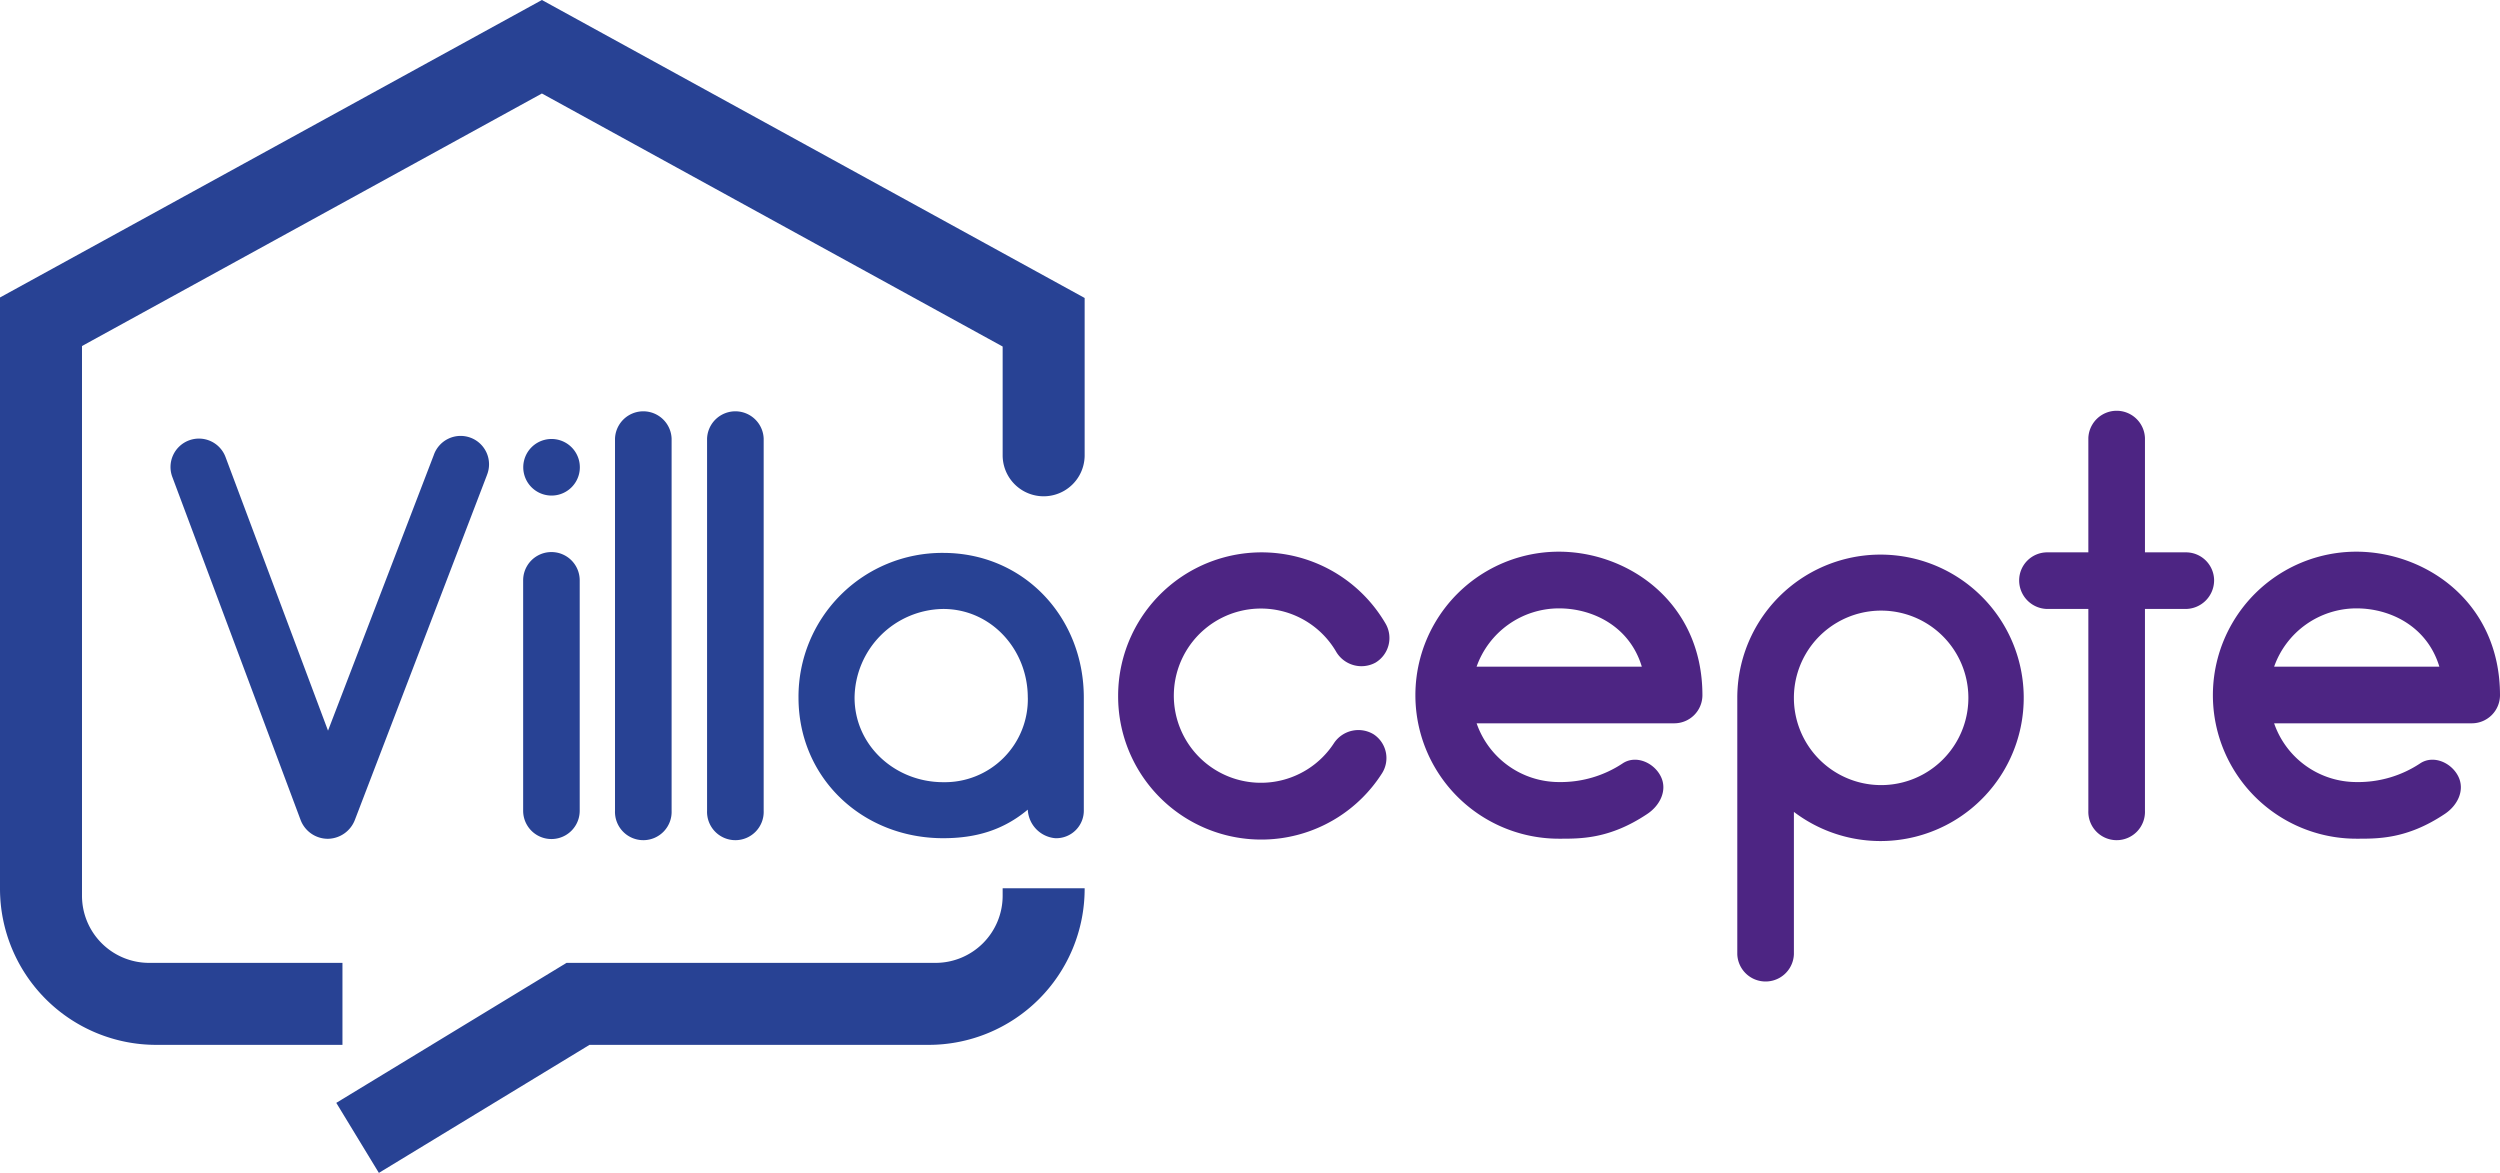
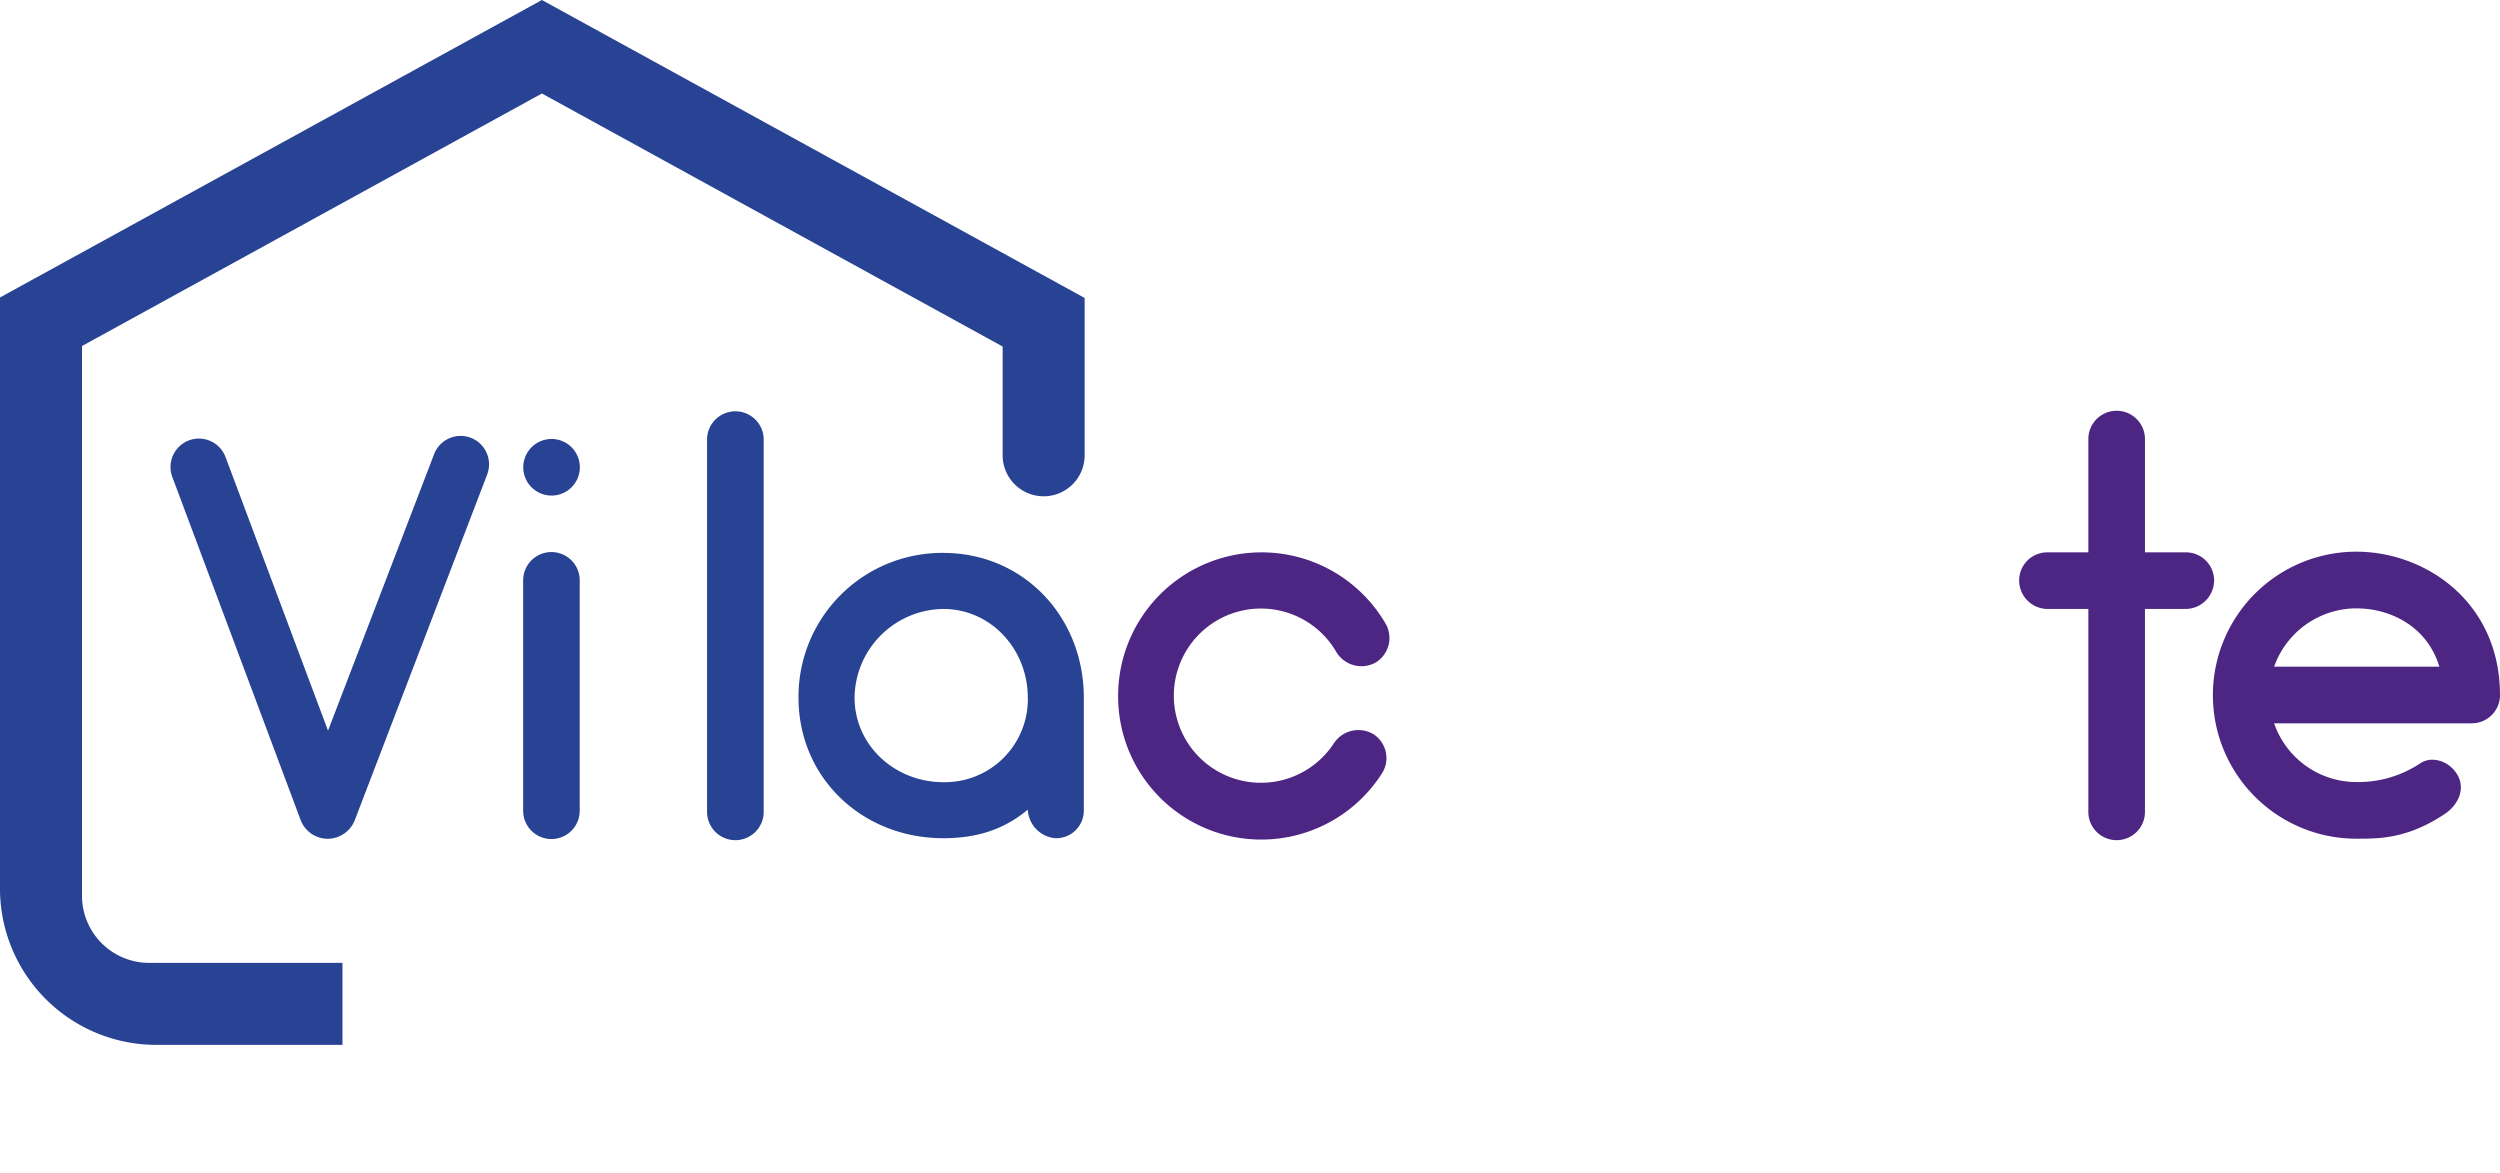
<svg xmlns="http://www.w3.org/2000/svg" id="katman_1" data-name="katman 1" viewBox="0 0 595.77 279.51">
  <defs>
    <style>.cls-1{fill:#284294;}.cls-2{fill:#4d2583;}</style>
  </defs>
  <path class="cls-1" d="M252.2,157.88,123.06,228.77V369.68a37.24,37.24,0,0,0,37.2,37.2h44.41V387.34H158.6a16,16,0,0,1-16-16v-131l109.6-60.18L362,240.46v25.92a9.77,9.77,0,0,0,19.54,0V228.89Z" transform="translate(-123.06 -157.88)" />
-   <path class="cls-1" d="M362,369.56h19.54v.12a37.2,37.2,0,0,1-37.2,37.2H263.54l-50.19,30.51L203.2,420.7l22.73-13.82,32.14-19.54H346a16,16,0,0,0,16-16Z" transform="translate(-123.06 -157.88)" />
  <path class="cls-1" d="M239.1,271.11l-31.47,82.16a7,7,0,0,1-6.4,4.5h-.14a6.94,6.94,0,0,1-6.4-4.5l-30.52-81.61a6.77,6.77,0,1,1,12.67-4.77L201.23,332l25.2-65.67a6.77,6.77,0,1,1,12.67,4.76Z" transform="translate(-123.06 -157.88)" />
  <path class="cls-1" d="M249.73,274a6.74,6.74,0,1,1,9.54-9.53,6.74,6.74,0,0,1-9.54,9.53Zm-2,77.12V296.18a6.74,6.74,0,0,1,13.48,0v54.91a6.74,6.74,0,1,1-13.48,0Z" transform="translate(-123.06 -157.88)" />
-   <path class="cls-1" d="M269.62,351.09v-88.7a6.75,6.75,0,0,1,13.49,0v88.7a6.75,6.75,0,1,1-13.49,0Z" transform="translate(-123.06 -157.88)" />
  <path class="cls-1" d="M291.56,351.09v-88.7a6.75,6.75,0,0,1,13.49,0v88.7a6.75,6.75,0,1,1-13.49,0Z" transform="translate(-123.06 -157.88)" />
  <path class="cls-1" d="M381.34,324.12v26.7a6.58,6.58,0,0,1-6.81,6.81,7.18,7.18,0,0,1-6.54-6.81c-5.86,4.9-12.4,6.81-20.16,6.81-19.21,0-34.48-14.3-34.48-33.51a34.26,34.26,0,0,1,34.48-34.48C367,289.64,381.34,304.9,381.34,324.12Zm-13.35,0c0-11.45-8.72-21.12-20.16-21.12a21.4,21.4,0,0,0-21.12,21.12c0,11.44,9.67,20.16,21.12,20.16A19.78,19.78,0,0,0,368,324.12Z" transform="translate(-123.06 -157.88)" />
  <path class="cls-2" d="M389.52,323.71a34.19,34.19,0,0,1,63.76-17.17,6.84,6.84,0,0,1-2.45,9.26,7,7,0,0,1-9.26-2.45,20.76,20.76,0,1,0-.55,21.53,7,7,0,0,1,9.4-2,6.78,6.78,0,0,1,1.91,9.4,34.11,34.11,0,0,1-62.81-18.53Z" transform="translate(-123.06 -157.88)" />
-   <path class="cls-2" d="M528.76,323.57a6.71,6.71,0,0,1-6.81,6.68h-47a20.79,20.79,0,0,0,19.62,14,26.69,26.69,0,0,0,15.26-4.5c3.14-2,7.36-.13,9,3.14s-.14,6.95-3.27,9c-9,6-15.94,5.86-21,5.86a34.2,34.2,0,0,1,0-68.4C511.05,289.37,528.76,301.36,528.76,323.57Zm-53.82-6.81h39.38c-2.86-9.54-11.58-13.9-19.76-13.9A20.85,20.85,0,0,0,474.94,316.76Z" transform="translate(-123.06 -157.88)" />
-   <path class="cls-2" d="M550.56,351.36v33.93a6.75,6.75,0,0,1-13.49,0V324.12a34.13,34.13,0,1,1,13.49,27.24Zm0-27.24v.13a20.79,20.79,0,1,0,0-.13Z" transform="translate(-123.06 -157.88)" />
  <path class="cls-2" d="M650.7,296.18a6.83,6.83,0,0,1-6.81,6.82h-9.67v48.09a6.75,6.75,0,1,1-13.49,0V303h-9.81a6.81,6.81,0,0,1-6.68-6.82,6.69,6.69,0,0,1,6.68-6.67h9.81V262.26a6.75,6.75,0,0,1,13.49,0v27.25h9.67A6.71,6.71,0,0,1,650.7,296.18Z" transform="translate(-123.06 -157.88)" />
  <path class="cls-2" d="M718.83,323.57a6.72,6.72,0,0,1-6.81,6.68H665a20.77,20.77,0,0,0,19.62,14,26.7,26.7,0,0,0,15.26-4.5c3.13-2,7.36-.13,9,3.14s-.13,6.95-3.27,9c-9,6-15.94,5.86-21,5.86a34.2,34.2,0,0,1,0-68.4C701.12,289.37,718.83,301.36,718.83,323.57ZM665,316.76h39.38c-2.87-9.54-11.59-13.9-19.76-13.9A20.83,20.83,0,0,0,665,316.76Z" transform="translate(-123.06 -157.88)" />
</svg>